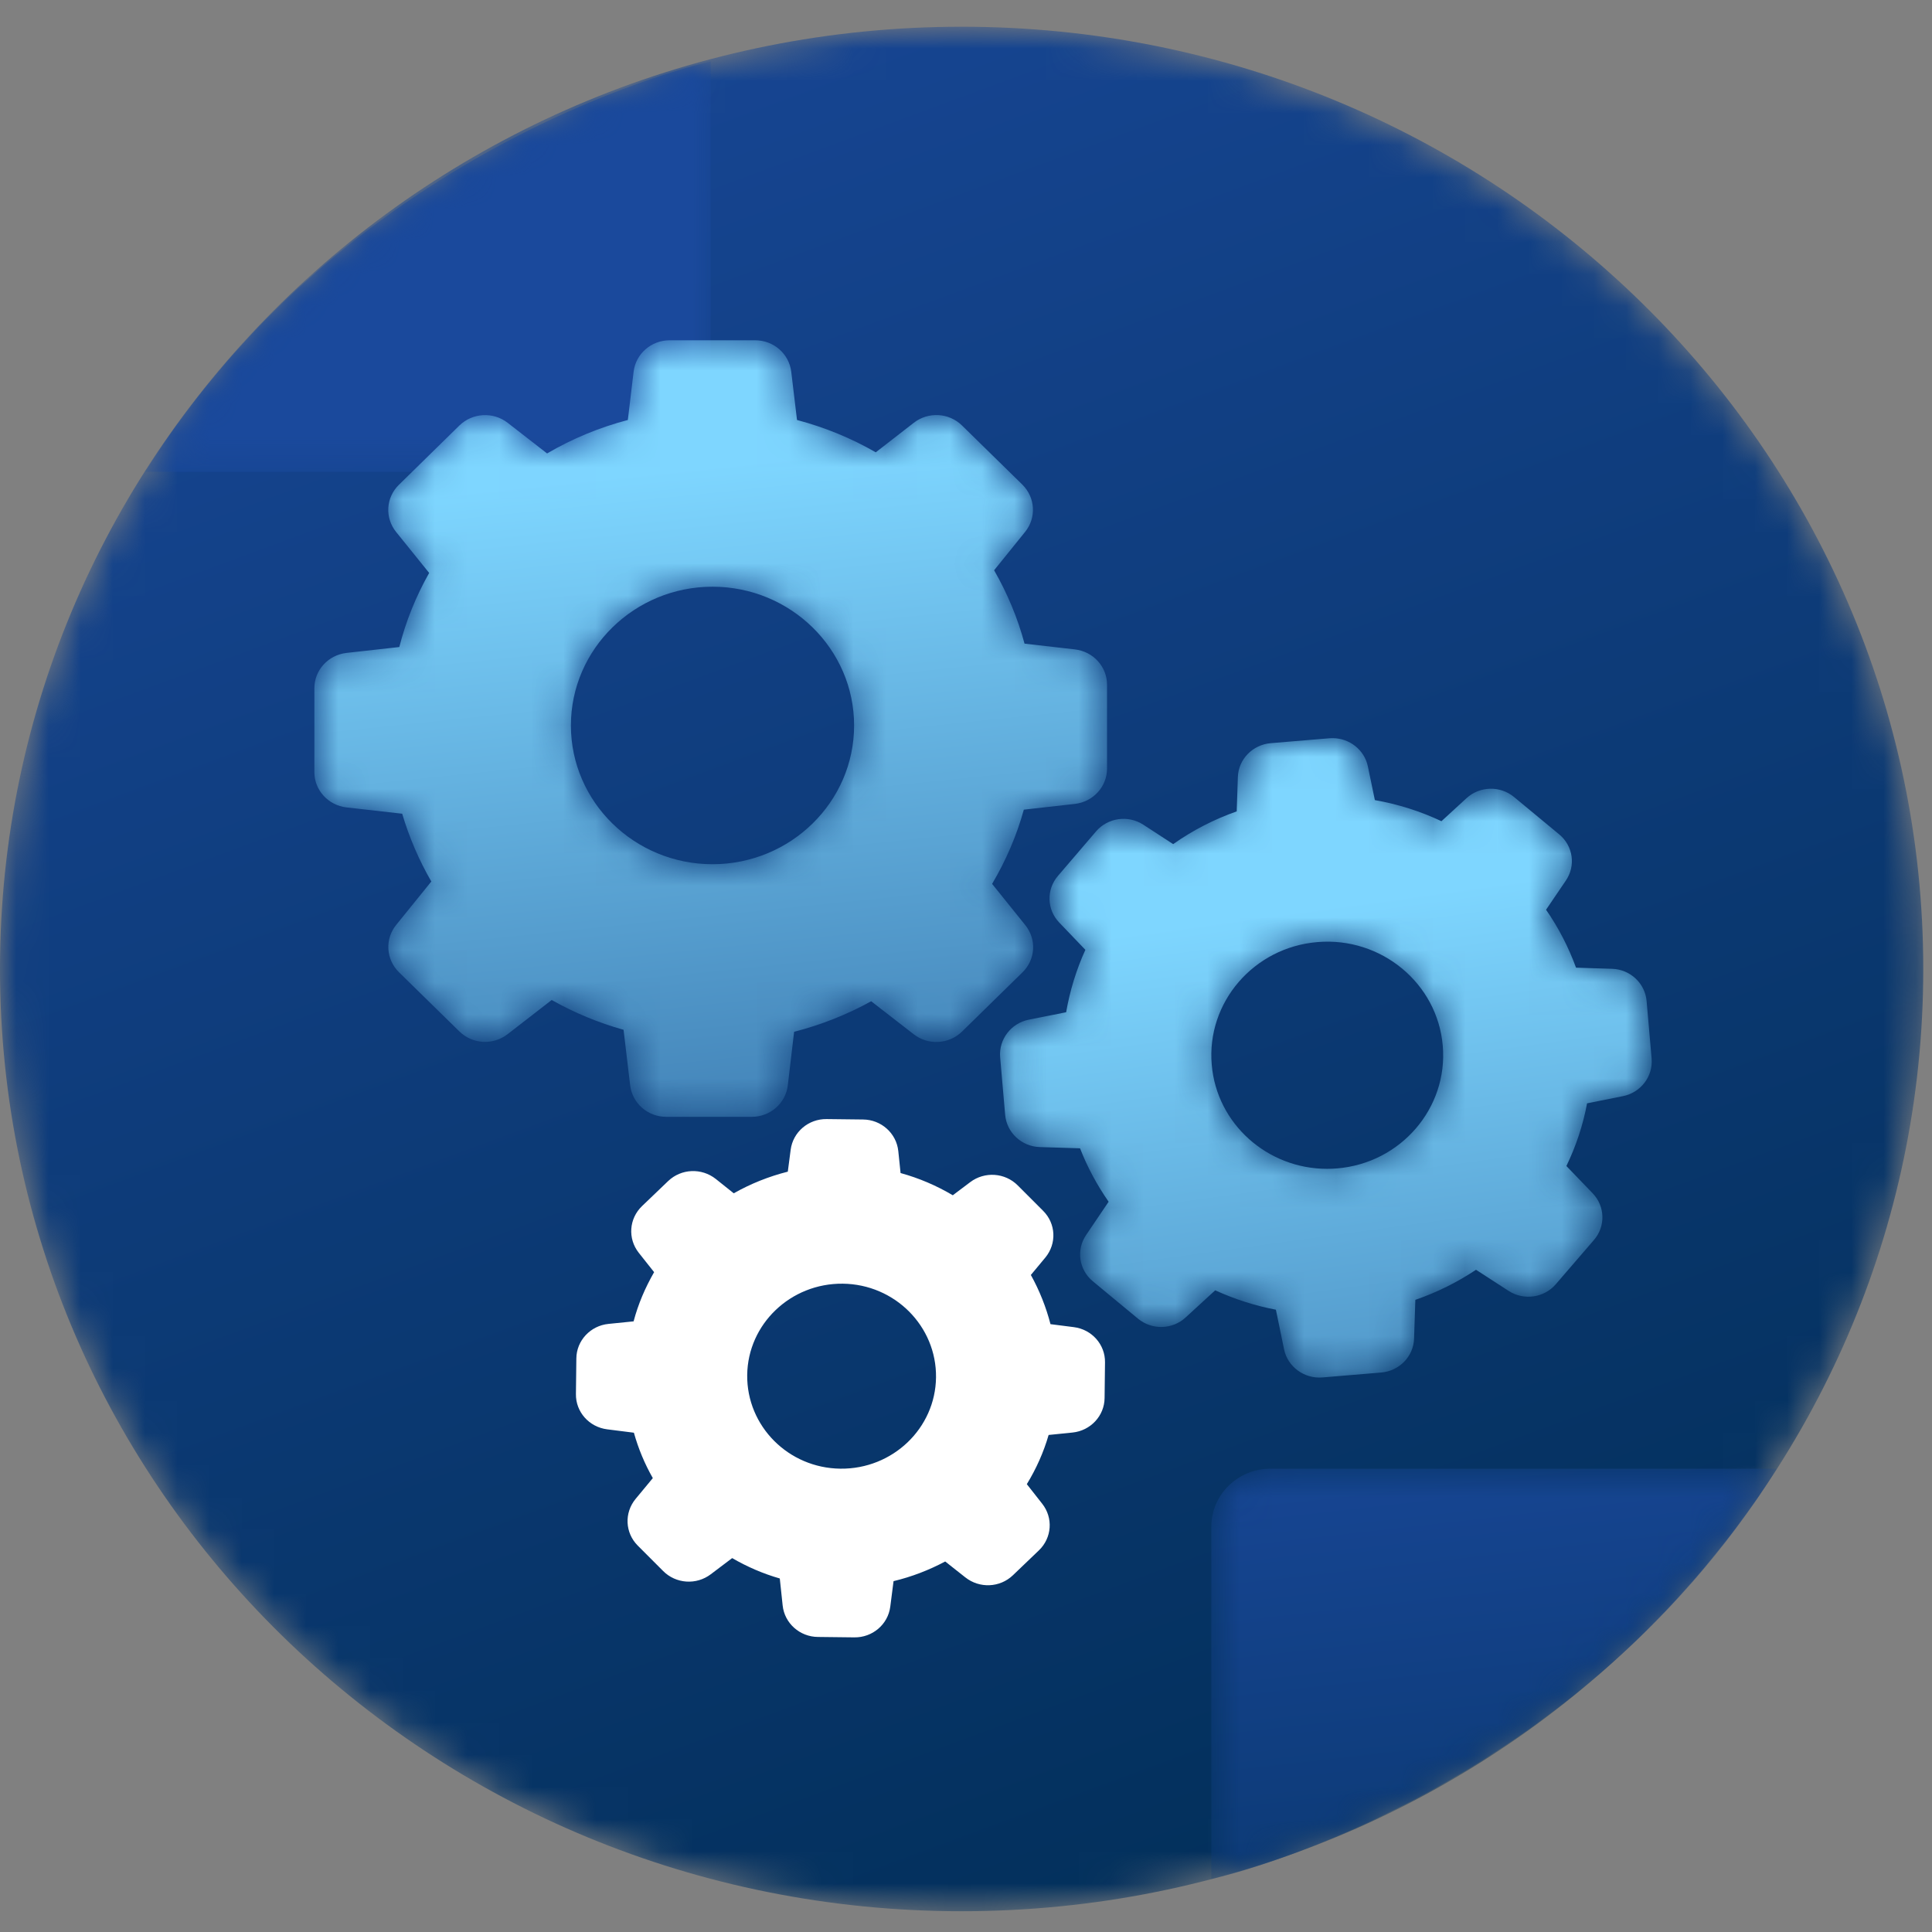
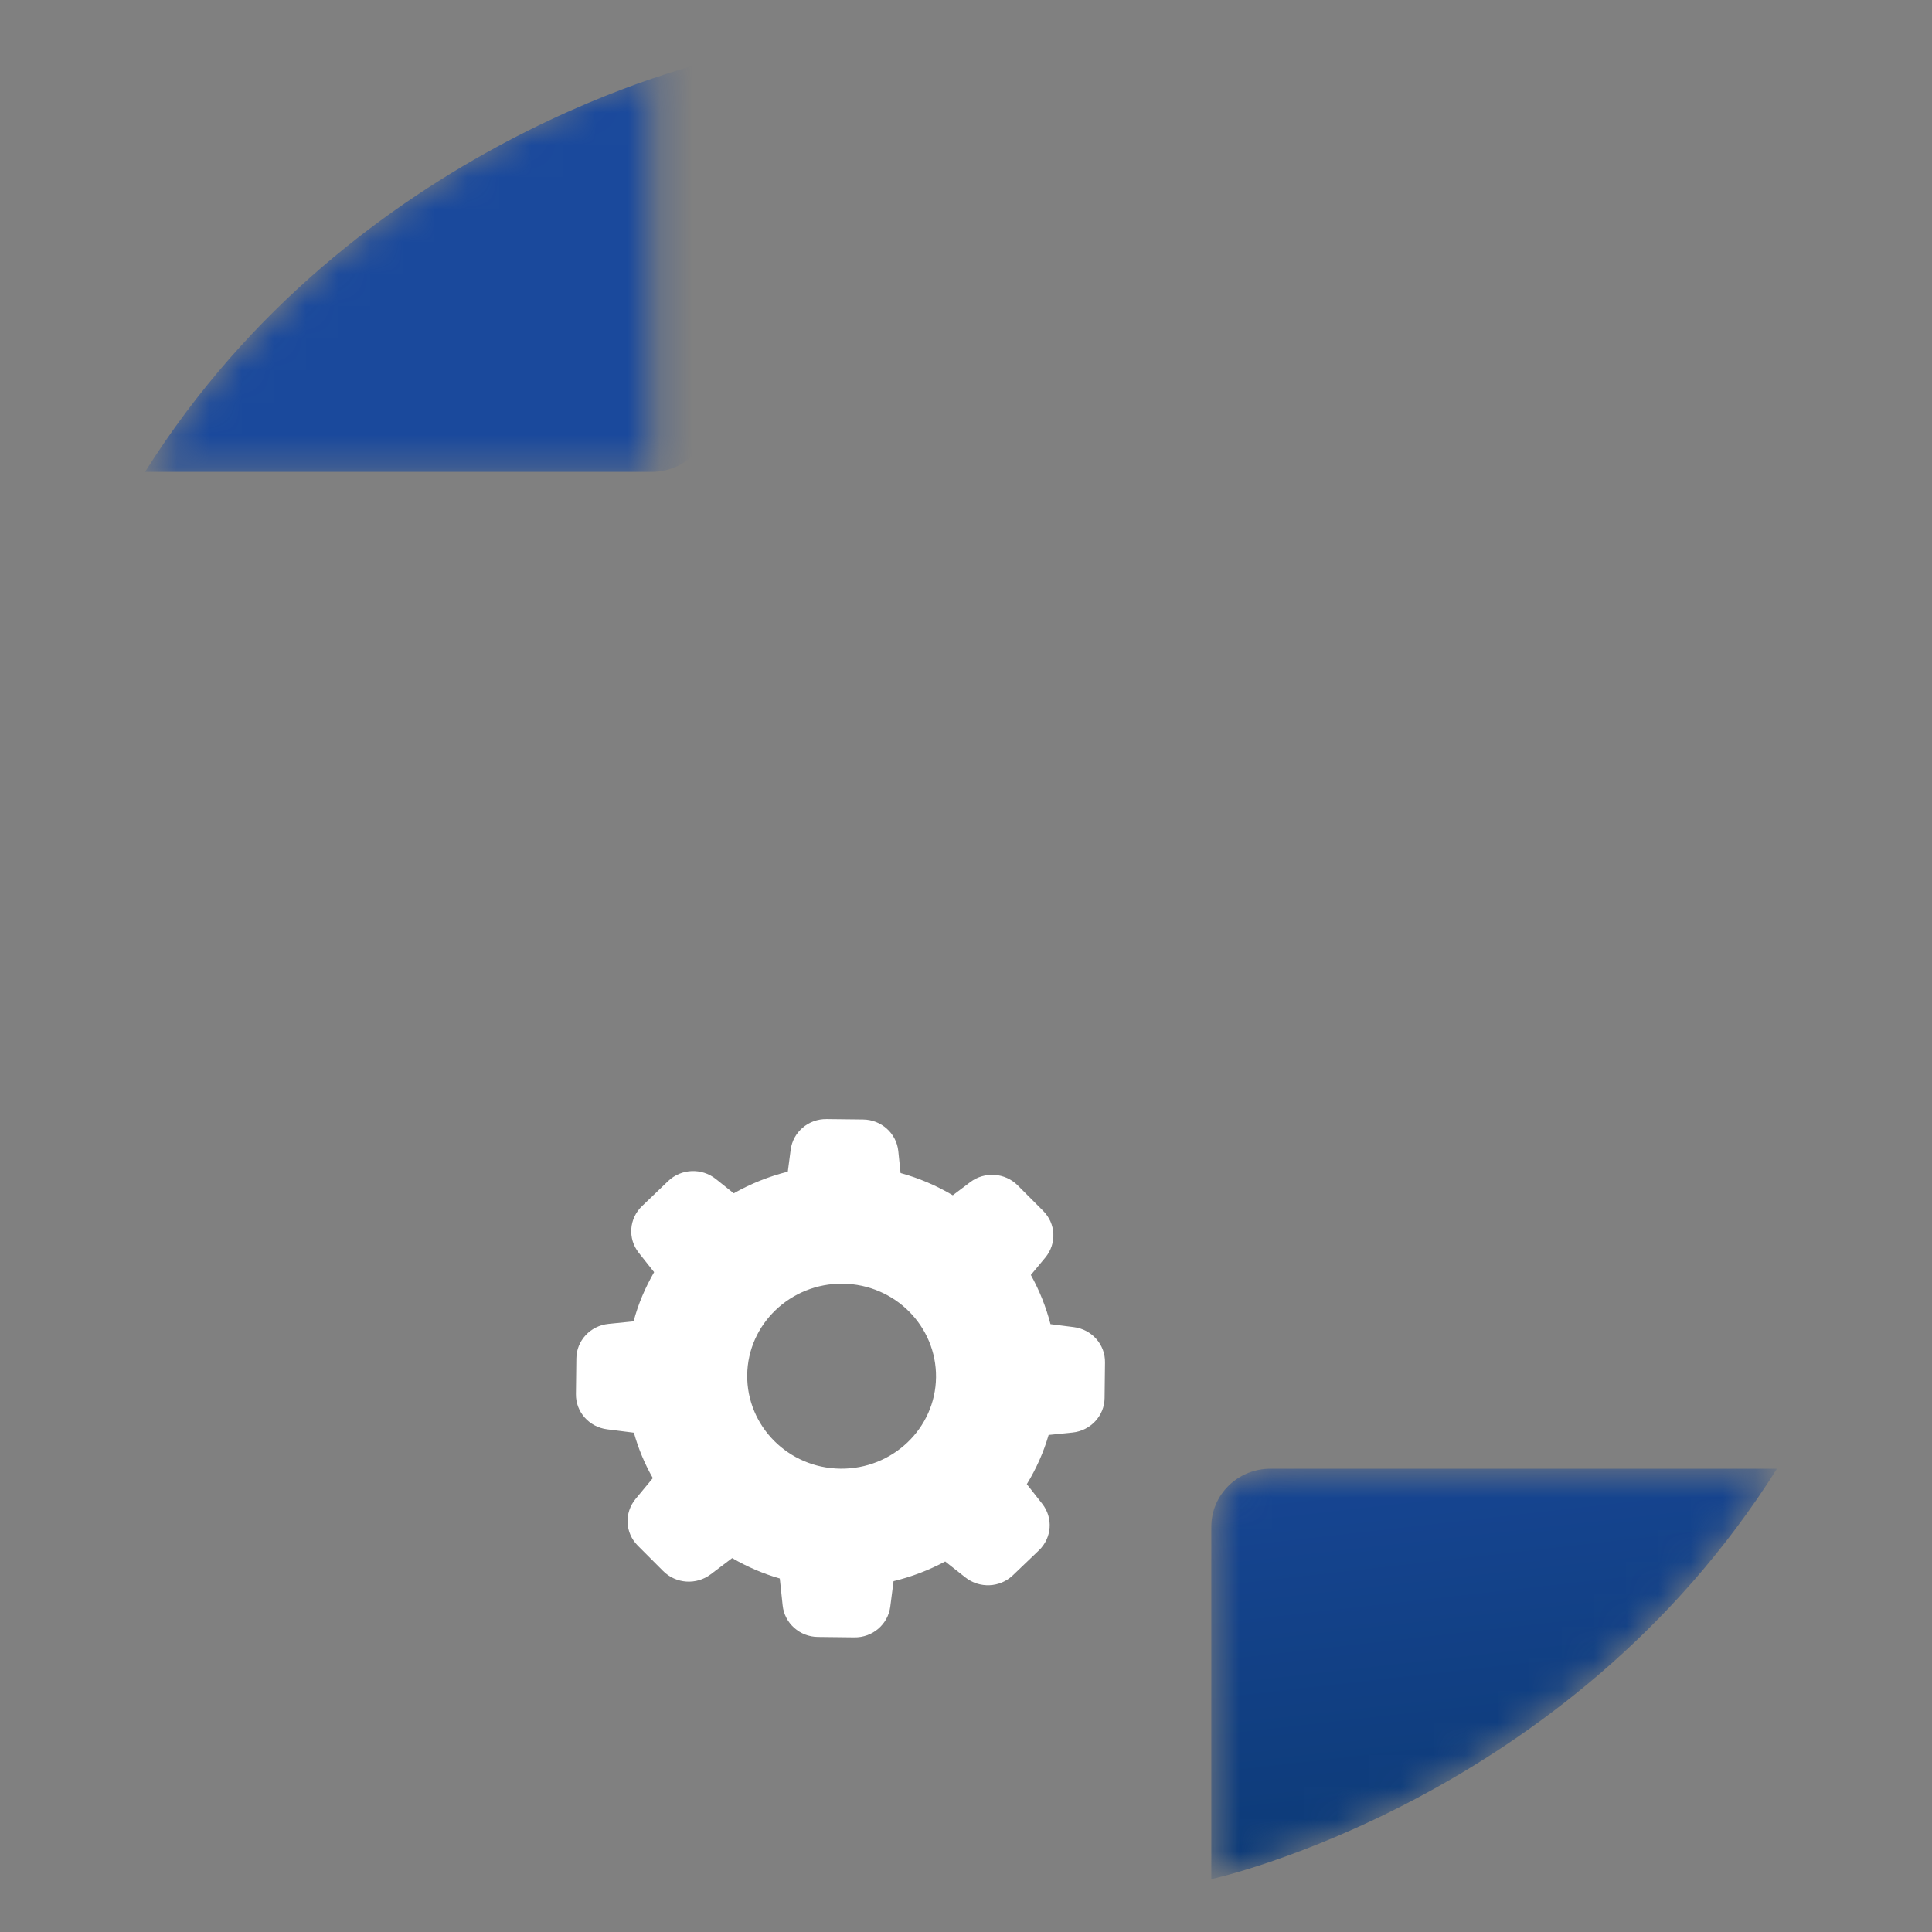
<svg xmlns="http://www.w3.org/2000/svg" id="svg3593" version="1.1" fill="none" viewBox="0 0 60 60" height="60" width="60">
  <rect x="0" y="0" width="60" height="60" fill="#808080" stroke="none" />
  <mask height="60" width="60" y="0" x="0" maskUnits="userSpaceOnUse" mask-type="alpha" id="mask0">
    <path id="path3529" fill="white" d="M29.864 0.83C13.371 0.83 0 13.931 0 30.093C0 46.254 13.371 59.355 29.864 59.355C46.358 59.355 59.729 46.254 59.729 30.093C59.729 13.931 46.358 0.83 29.864 0.83Z" clip-rule="evenodd" fill-rule="evenodd" />
  </mask>
  <g id="g3534" mask="url(#mask0)">
-     <path id="path3532" fill="url(#paint0_linear)" d="M29.864 0.83C13.371 0.83 0 13.931 0 30.093C0 46.254 13.371 59.355 29.864 59.355C46.358 59.355 59.729 46.254 59.729 30.093C59.729 13.931 46.358 0.83 29.864 0.83Z" clip-rule="evenodd" fill-rule="evenodd" />
-   </g>
+     </g>
  <mask height="14" width="19" y="1" x="4" maskUnits="userSpaceOnUse" mask-type="alpha" id="mask1">
-     <path id="path3536" fill="white" d="M4.505 14.655H20.236C21.25 14.655 22.072 13.849 22.072 12.855V1.908C22.072 1.908 11.013 4.308 4.505 14.655Z" clip-rule="evenodd" fill-rule="evenodd" />
+     <path id="path3536" fill="white" d="M4.505 14.655H20.236V1.908C22.072 1.908 11.013 4.308 4.505 14.655Z" clip-rule="evenodd" fill-rule="evenodd" />
  </mask>
  <g id="g3541" mask="url(#mask1)">
    <path id="path3539" fill="url(#paint1_linear)" d="M4.505 14.655H20.236C21.25 14.655 22.072 13.849 22.072 12.855V1.908C22.072 1.908 11.013 4.308 4.505 14.655Z" clip-rule="evenodd" fill-rule="evenodd" />
  </g>
  <mask height="25" width="26" y="10" x="9" maskUnits="userSpaceOnUse" mask-type="alpha" id="mask2">
-     <path id="path3543" fill="white" d="M20.795 10.568C20.225 10.568 19.744 10.987 19.677 11.546L19.498 13.043C18.616 13.274 17.774 13.624 16.99 14.082L15.765 13.13C15.315 12.781 14.673 12.82 14.268 13.213L12.388 15.056C11.982 15.453 11.947 16.082 12.303 16.523L13.328 17.793C12.918 18.518 12.606 19.29 12.401 20.094L10.761 20.277C10.191 20.342 9.763 20.814 9.763 21.373V23.979C9.763 24.538 10.191 25.009 10.761 25.075L12.49 25.271C12.708 26.005 13.011 26.712 13.395 27.376L12.303 28.725C11.947 29.166 11.987 29.794 12.388 30.192L14.268 32.034C14.673 32.431 15.315 32.466 15.765 32.117L17.133 31.056C17.837 31.453 18.585 31.763 19.365 31.981L19.57 33.706C19.637 34.265 20.118 34.684 20.688 34.684H23.348C23.918 34.684 24.4 34.265 24.466 33.706L24.662 32.043C25.5 31.829 26.302 31.51 27.055 31.095L28.378 32.121C28.828 32.471 29.47 32.431 29.875 32.038L31.755 30.196C32.161 29.799 32.197 29.17 31.84 28.729L30.811 27.45C31.239 26.725 31.573 25.953 31.796 25.145L33.382 24.966C33.952 24.9 34.38 24.429 34.38 23.87V21.264C34.38 20.705 33.952 20.233 33.382 20.168L31.818 19.989C31.604 19.19 31.283 18.426 30.873 17.71L31.836 16.518C32.192 16.077 32.152 15.449 31.751 15.051L29.875 13.213C29.47 12.816 28.828 12.781 28.378 13.13L27.198 14.047C26.431 13.606 25.611 13.27 24.752 13.043L24.573 11.546C24.506 10.987 24.025 10.568 23.455 10.568H20.795ZM17.73 22.53C17.73 20.155 19.703 18.221 22.127 18.221C24.551 18.221 26.525 20.155 26.525 22.53C26.525 24.905 24.551 26.839 22.127 26.839C19.703 26.839 17.73 24.905 17.73 22.53Z" clip-rule="evenodd" fill-rule="evenodd" />
-   </mask>
+     </mask>
  <g id="g3548" mask="url(#mask2)">
    <path id="path3546" fill="url(#paint2_linear)" d="M20.795 10.568C20.225 10.568 19.744 10.987 19.677 11.546L19.498 13.043C18.616 13.274 17.774 13.624 16.99 14.082L15.765 13.13C15.315 12.781 14.673 12.82 14.268 13.213L12.388 15.056C11.982 15.453 11.947 16.082 12.303 16.523L13.328 17.793C12.918 18.518 12.606 19.29 12.401 20.094L10.761 20.277C10.191 20.342 9.763 20.814 9.763 21.373V23.979C9.763 24.538 10.191 25.009 10.761 25.075L12.49 25.271C12.708 26.005 13.011 26.712 13.395 27.376L12.303 28.725C11.947 29.166 11.987 29.794 12.388 30.192L14.268 32.034C14.673 32.431 15.315 32.466 15.765 32.117L17.133 31.056C17.837 31.453 18.585 31.763 19.365 31.981L19.57 33.706C19.637 34.265 20.118 34.684 20.688 34.684H23.348C23.918 34.684 24.4 34.265 24.466 33.706L24.662 32.043C25.5 31.829 26.302 31.51 27.055 31.095L28.378 32.121C28.828 32.471 29.47 32.431 29.875 32.038L31.755 30.196C32.161 29.799 32.197 29.17 31.84 28.729L30.811 27.45C31.239 26.725 31.573 25.953 31.796 25.145L33.382 24.966C33.952 24.9 34.38 24.429 34.38 23.87V21.264C34.38 20.705 33.952 20.233 33.382 20.168L31.818 19.989C31.604 19.19 31.283 18.426 30.873 17.71L31.836 16.518C32.192 16.077 32.152 15.449 31.751 15.051L29.875 13.213C29.47 12.816 28.828 12.781 28.378 13.13L27.198 14.047C26.431 13.606 25.611 13.27 24.752 13.043L24.573 11.546C24.506 10.987 24.025 10.568 23.455 10.568H20.795ZM17.73 22.53C17.73 20.155 19.703 18.221 22.127 18.221C24.551 18.221 26.525 20.155 26.525 22.53C26.525 24.905 24.551 26.839 22.127 26.839C19.703 26.839 17.73 24.905 17.73 22.53Z" clip-rule="evenodd" fill-rule="evenodd" />
  </g>
  <mask height="21" width="21" y="22" x="31" maskUnits="userSpaceOnUse" mask-type="alpha" id="mask3">
-     <path id="path3550" fill="white" d="M41.295 22.927L39.463 23.08C38.902 23.128 38.461 23.578 38.443 24.132L38.407 25.198C37.703 25.446 37.04 25.787 36.434 26.215L35.507 25.612C35.035 25.307 34.406 25.394 34.041 25.817L32.856 27.201C32.491 27.625 32.509 28.249 32.896 28.651L33.707 29.498C33.426 30.118 33.226 30.768 33.11 31.436L31.951 31.667C31.399 31.776 31.016 32.279 31.06 32.829L31.216 34.623C31.265 35.173 31.724 35.605 32.29 35.623L33.542 35.662C33.769 36.247 34.068 36.801 34.429 37.321L33.729 38.356C33.417 38.818 33.507 39.434 33.939 39.792L35.342 40.953C35.775 41.311 36.411 41.294 36.822 40.914L37.739 40.072C38.341 40.346 38.973 40.551 39.624 40.674L39.878 41.905C39.989 42.446 40.502 42.822 41.063 42.778L42.894 42.625C43.456 42.577 43.897 42.128 43.915 41.573L43.955 40.368C44.623 40.137 45.256 39.823 45.839 39.434L46.85 40.089C47.323 40.395 47.951 40.307 48.316 39.884L49.502 38.508C49.867 38.085 49.849 37.461 49.462 37.059L48.646 36.212C48.945 35.592 49.163 34.937 49.288 34.265L50.401 34.042C50.954 33.933 51.337 33.431 51.293 32.881L51.137 31.087C51.088 30.537 50.629 30.104 50.063 30.087L48.945 30.052C48.713 29.415 48.401 28.812 48.014 28.253L48.624 27.354C48.945 26.891 48.856 26.271 48.423 25.913L47.02 24.752C46.588 24.394 45.95 24.412 45.541 24.791L44.765 25.503C44.111 25.193 43.416 24.975 42.698 24.848L42.48 23.8C42.374 23.288 41.909 22.924 41.383 22.924C41.354 22.924 41.324 22.925 41.295 22.927ZM37.632 33.069C37.463 31.13 38.938 29.419 40.916 29.257C42.894 29.091 44.641 30.537 44.806 32.475C44.975 34.413 43.5 36.125 41.522 36.286C41.418 36.295 41.315 36.299 41.213 36.299C39.364 36.299 37.788 34.906 37.632 33.069Z" clip-rule="evenodd" fill-rule="evenodd" />
-   </mask>
+     </mask>
  <g id="g3555" mask="url(#mask3)">
-     <path id="path3553" fill="url(#paint3_linear)" d="M41.295 22.927L39.463 23.08C38.902 23.128 38.461 23.578 38.443 24.132L38.407 25.198C37.703 25.446 37.04 25.787 36.434 26.215L35.507 25.612C35.035 25.307 34.406 25.394 34.041 25.817L32.856 27.201C32.491 27.625 32.509 28.249 32.896 28.651L33.707 29.498C33.426 30.118 33.226 30.768 33.11 31.436L31.951 31.667C31.399 31.776 31.016 32.279 31.06 32.829L31.216 34.623C31.265 35.173 31.724 35.605 32.29 35.623L33.542 35.662C33.769 36.247 34.068 36.801 34.429 37.321L33.729 38.356C33.417 38.818 33.507 39.434 33.939 39.792L35.342 40.953C35.775 41.311 36.411 41.294 36.822 40.914L37.739 40.072C38.341 40.346 38.973 40.551 39.624 40.674L39.878 41.905C39.989 42.446 40.502 42.822 41.063 42.778L42.894 42.625C43.456 42.577 43.897 42.128 43.915 41.573L43.955 40.368C44.623 40.137 45.256 39.823 45.839 39.434L46.85 40.089C47.323 40.395 47.951 40.307 48.316 39.884L49.502 38.508C49.867 38.085 49.849 37.461 49.462 37.059L48.646 36.212C48.945 35.592 49.163 34.937 49.288 34.265L50.401 34.042C50.954 33.933 51.337 33.431 51.293 32.881L51.137 31.087C51.088 30.537 50.629 30.104 50.063 30.087L48.945 30.052C48.713 29.415 48.401 28.812 48.014 28.253L48.624 27.354C48.945 26.891 48.856 26.271 48.423 25.913L47.02 24.752C46.588 24.394 45.95 24.412 45.541 24.791L44.765 25.503C44.111 25.193 43.416 24.975 42.698 24.848L42.48 23.8C42.374 23.288 41.909 22.924 41.383 22.924C41.354 22.924 41.324 22.925 41.295 22.927ZM37.632 33.069C37.463 31.13 38.938 29.419 40.916 29.257C42.894 29.091 44.641 30.537 44.806 32.475C44.975 34.413 43.5 36.125 41.522 36.286C41.418 36.295 41.315 36.299 41.213 36.299C39.364 36.299 37.788 34.906 37.632 33.069Z" clip-rule="evenodd" fill-rule="evenodd" />
-   </g>
+     </g>
  <path id="path3557" fill="white" d="M26.173 39.866C27.79 39.884 29.087 41.189 29.069 42.774C29.051 44.359 27.719 45.629 26.101 45.611C24.484 45.594 23.188 44.289 23.205 42.704C23.223 41.119 24.555 39.849 26.173 39.866ZM18.897 41.115C18.336 41.171 17.903 41.634 17.899 42.189L17.886 43.293C17.877 43.848 18.296 44.319 18.857 44.389L19.686 44.494C19.824 44.987 20.02 45.459 20.274 45.904L19.739 46.55C19.383 46.982 19.409 47.602 19.806 48L20.595 48.79C20.991 49.187 21.624 49.231 22.074 48.89L22.738 48.388C23.205 48.659 23.7 48.873 24.217 49.021L24.306 49.859C24.364 50.41 24.836 50.833 25.402 50.837L26.529 50.85C27.095 50.859 27.576 50.449 27.648 49.899L27.75 49.104C28.311 48.969 28.846 48.764 29.354 48.493L29.978 48.986C30.419 49.336 31.052 49.309 31.457 48.921L32.264 48.148C32.669 47.76 32.713 47.139 32.366 46.699L31.889 46.092C32.183 45.611 32.41 45.101 32.566 44.564L33.306 44.489C33.867 44.433 34.3 43.97 34.304 43.416L34.317 42.311C34.326 41.757 33.908 41.285 33.346 41.215L32.624 41.123C32.486 40.591 32.281 40.076 32.014 39.595L32.464 39.054C32.82 38.622 32.794 38.002 32.397 37.605L31.608 36.815C31.212 36.417 30.579 36.373 30.129 36.714L29.59 37.12C29.082 36.819 28.539 36.587 27.968 36.43L27.897 35.745C27.839 35.195 27.367 34.771 26.801 34.767L25.674 34.754C25.108 34.745 24.627 35.155 24.555 35.706L24.466 36.387C23.878 36.535 23.312 36.762 22.787 37.059L22.23 36.614C21.788 36.264 21.156 36.291 20.75 36.679L19.939 37.456C19.534 37.845 19.49 38.465 19.837 38.906L20.314 39.508C20.038 39.988 19.819 40.499 19.677 41.036L18.897 41.115Z" clip-rule="evenodd" fill-rule="evenodd" />
  <mask height="14" width="19" y="45" x="37" maskUnits="userSpaceOnUse" mask-type="alpha" id="mask4">
    <path id="path3559" fill="white" d="M39.455 45.612C38.441 45.612 37.619 46.417 37.619 47.411V58.358C37.619 58.358 48.678 55.958 55.185 45.612H39.455Z" clip-rule="evenodd" fill-rule="evenodd" />
  </mask>
  <g id="g3564" mask="url(#mask4)">
    <path id="path3562" fill="url(#paint4_linear)" d="M39.455 45.612C38.441 45.612 37.619 46.417 37.619 47.411V58.358C37.619 58.358 48.678 55.958 55.185 45.612H39.455Z" clip-rule="evenodd" fill-rule="evenodd" />
  </g>
  <defs id="defs3591">
    <linearGradient gradientUnits="userSpaceOnUse" y2="79.761" x2="4.972" y1="5.823" x1="-22.378" id="paint0_linear">
      <stop id="stop3566" stop-color="#1A499C" />
      <stop id="stop3568" stop-color="#002D54" offset="1" />
    </linearGradient>
    <linearGradient gradientUnits="userSpaceOnUse" y2="39.042" x2="8.874" y1="24.057" x1="6.84" id="paint1_linear">
      <stop id="stop3571" stop-color="#1A499C" />
      <stop id="stop3573" stop-color="#002D54" offset="1" />
    </linearGradient>
    <linearGradient gradientUnits="userSpaceOnUse" y2="54.818" x2="5.634" y1="16.552" x1="1.68" id="paint2_linear">
      <stop id="stop3576" stop-color="#7ED6FF" />
      <stop id="stop3578" stop-color="#0E3A79" offset="1" />
    </linearGradient>
    <linearGradient gradientUnits="userSpaceOnUse" y2="67.789" x2="26.759" y1="30.805" x1="21.681" id="paint3_linear">
      <stop id="stop3581" stop-color="#7ED6FF" />
      <stop id="stop3583" stop-color="#0E3A79" offset="1" />
    </linearGradient>
    <linearGradient gradientUnits="userSpaceOnUse" y2="75.467" x2="25.877" y1="43.489" x1="22.259" id="paint4_linear">
      <stop id="stop3586" stop-color="#1A499C" />
      <stop id="stop3588" stop-color="#002D54" offset="1" />
    </linearGradient>
  </defs>
</svg>